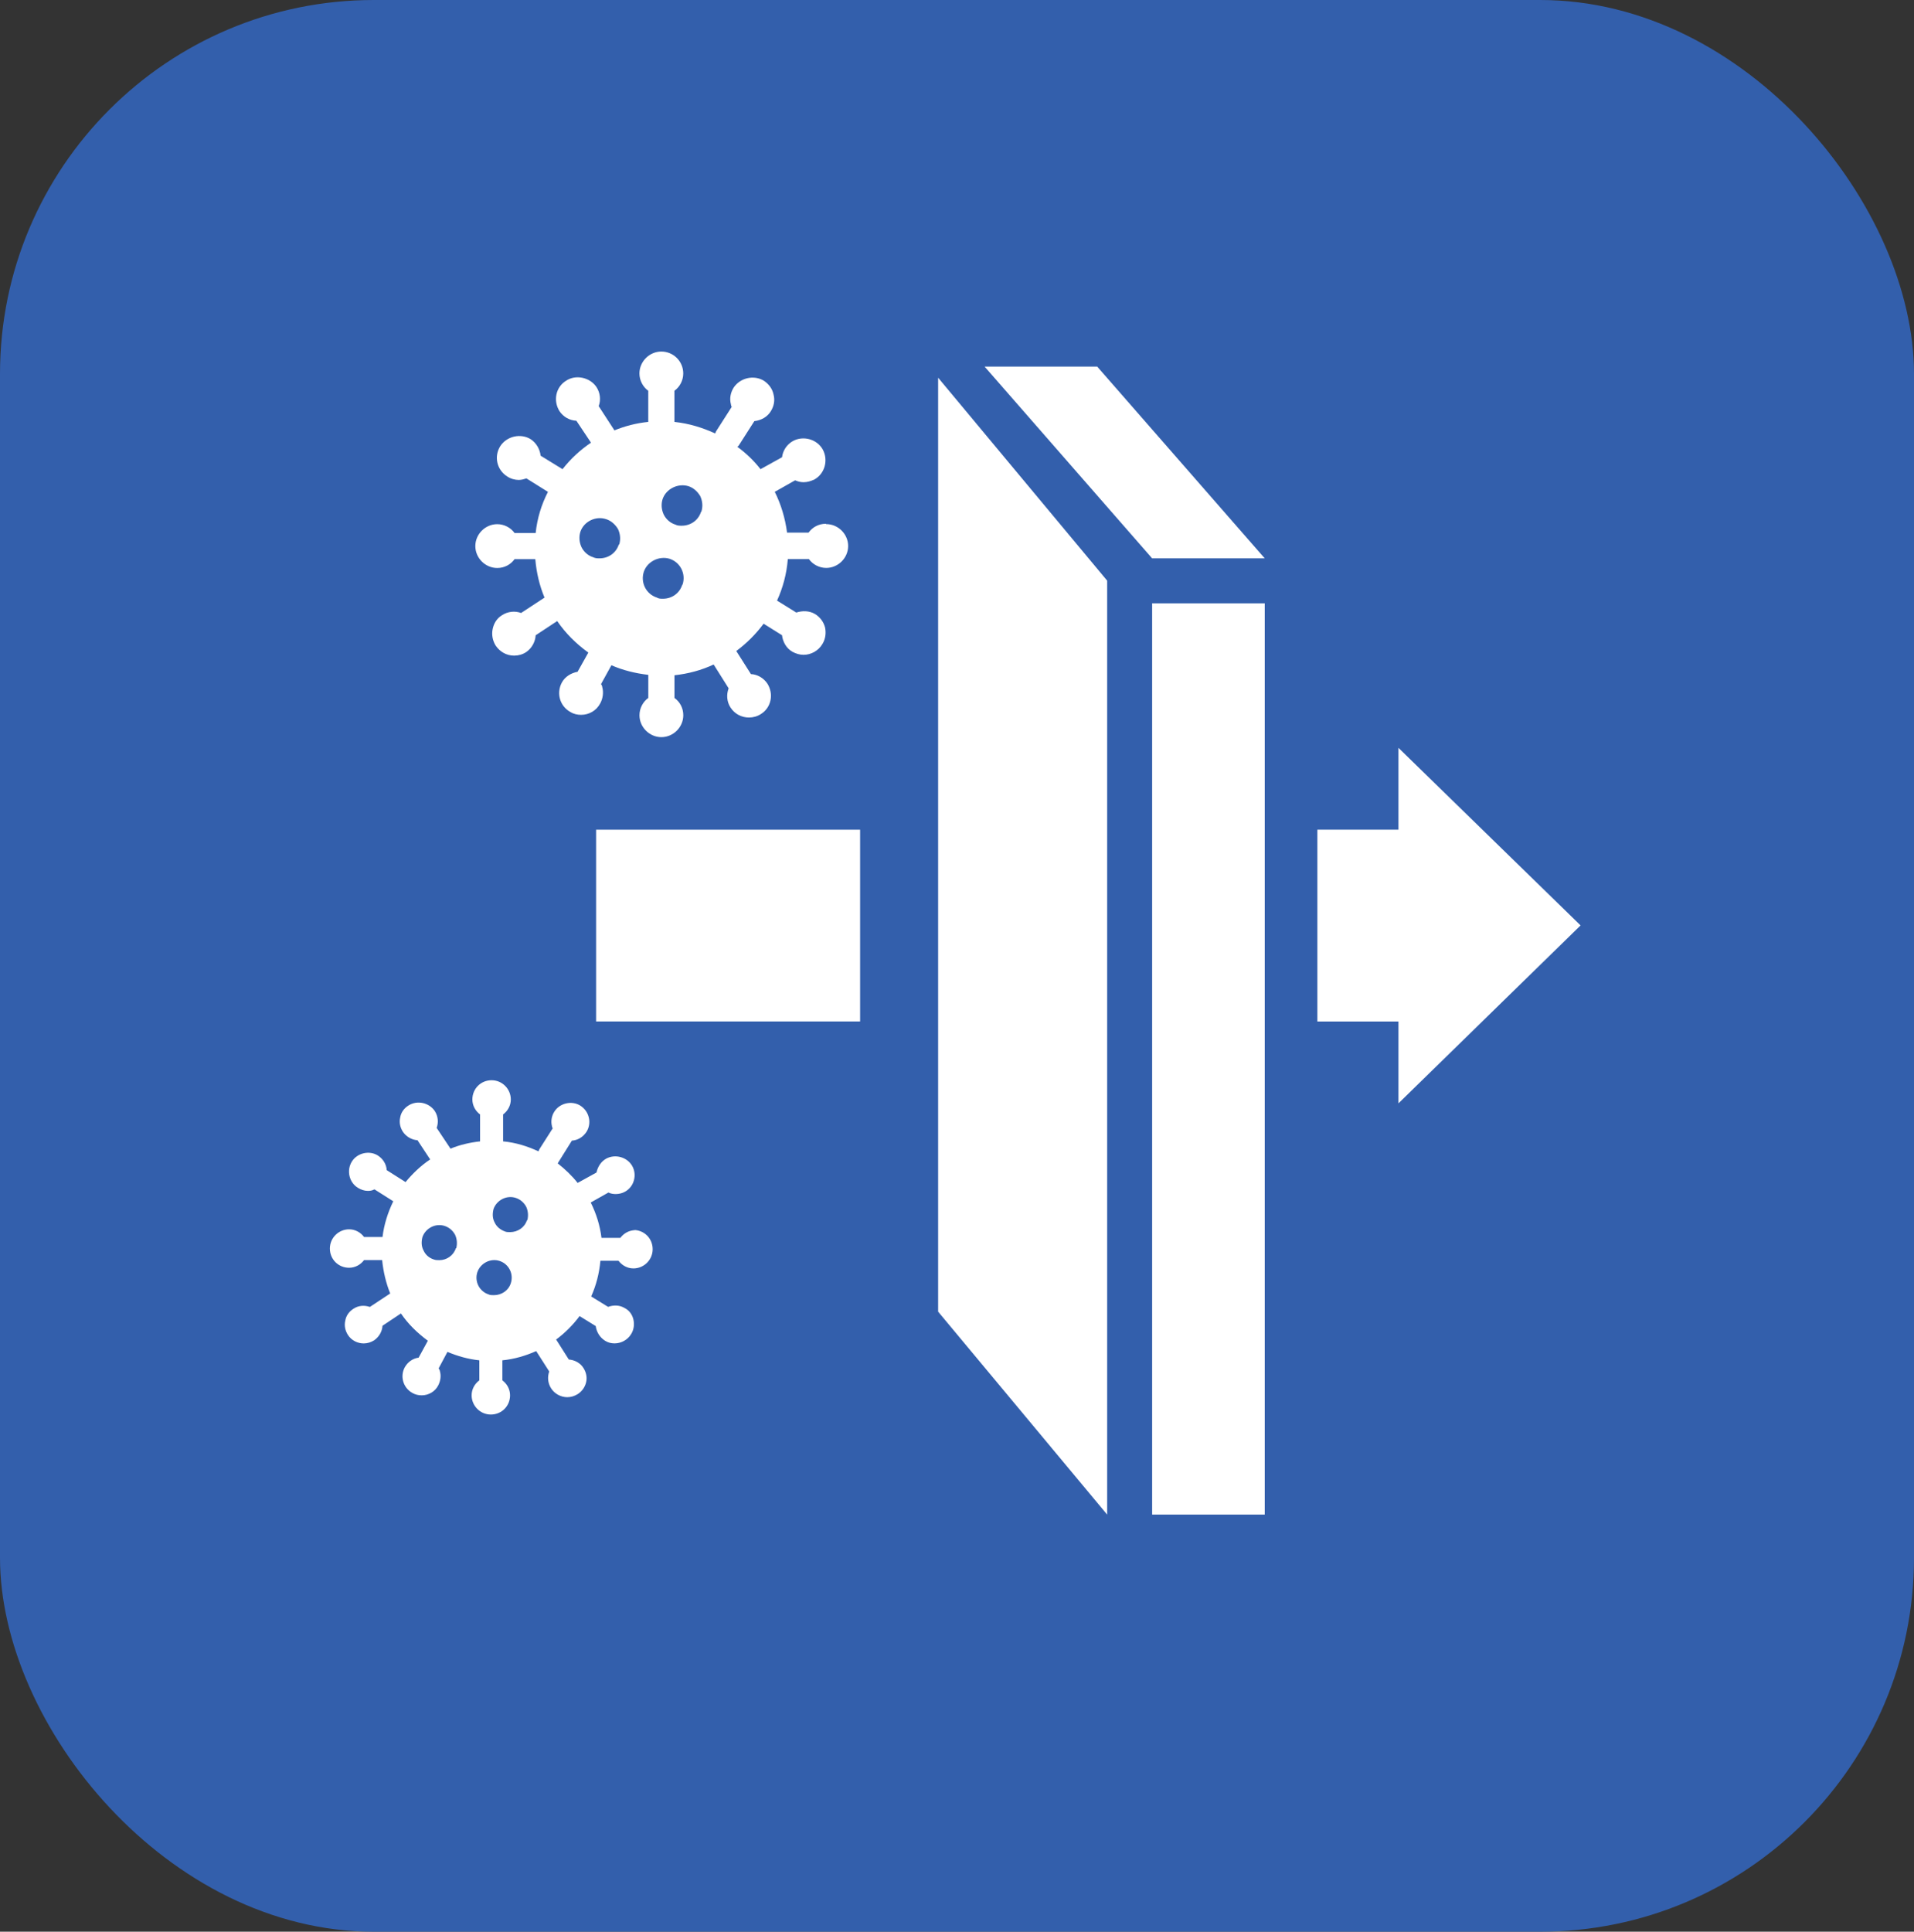
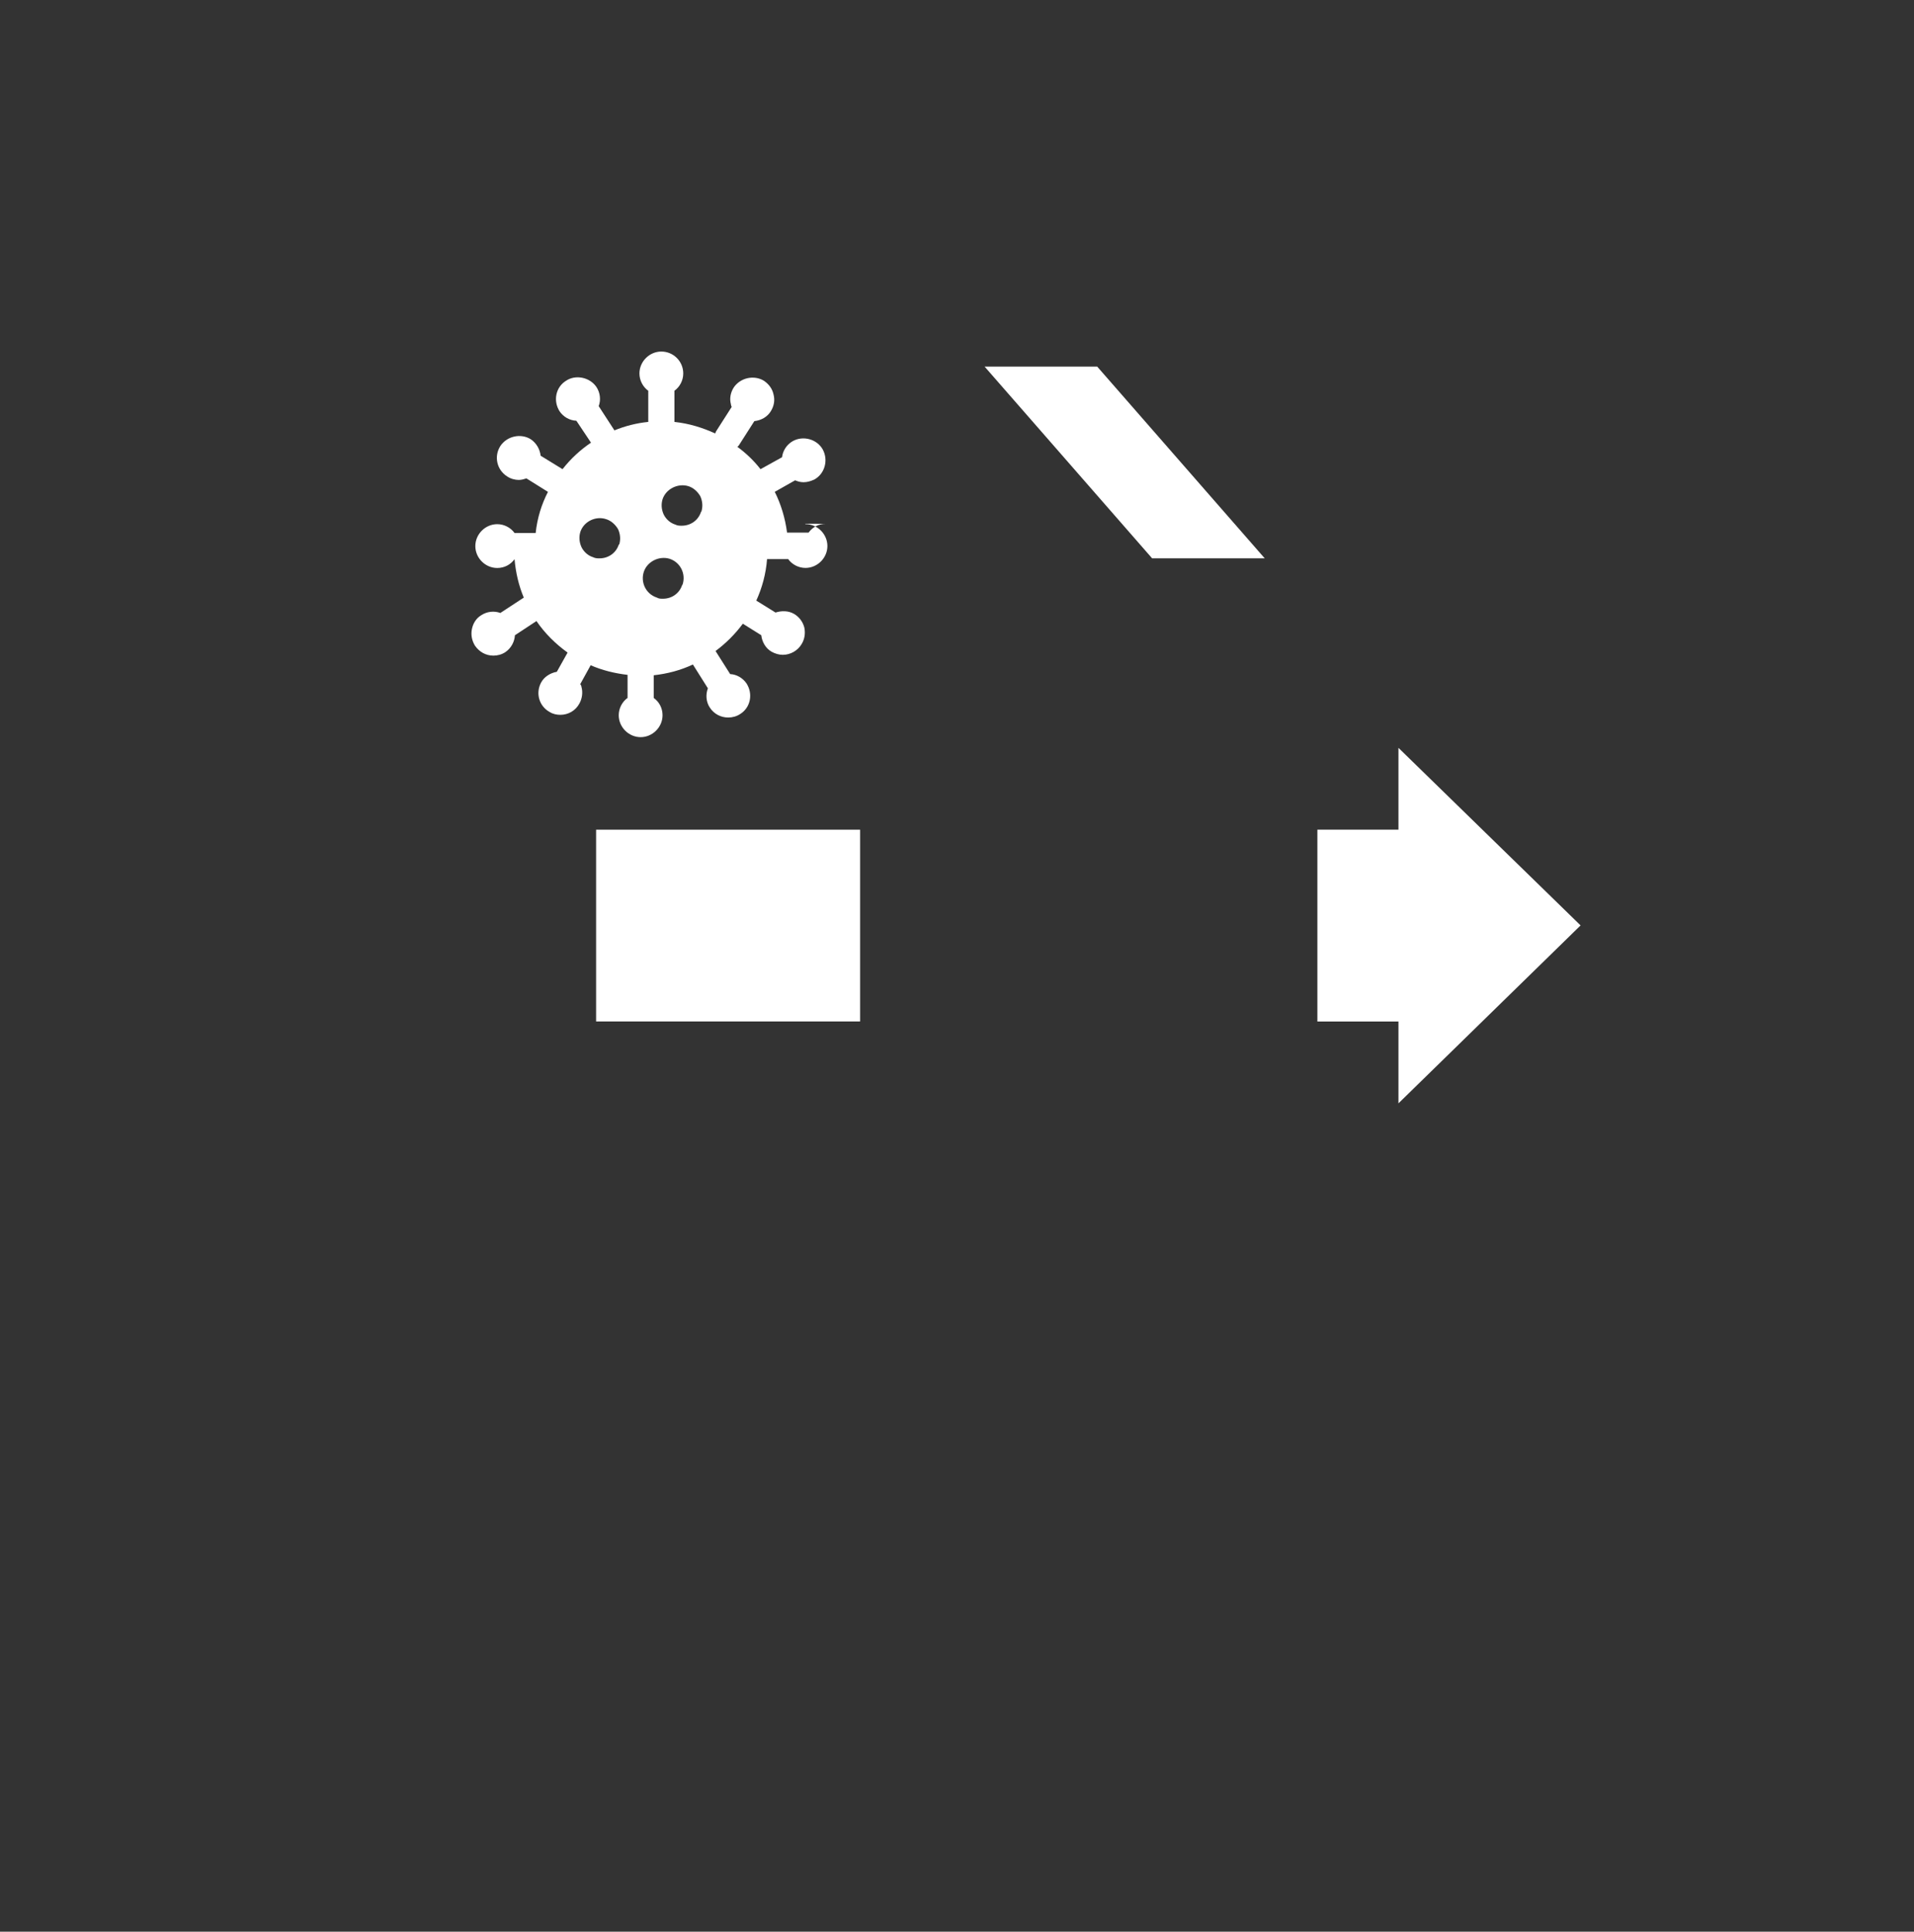
<svg xmlns="http://www.w3.org/2000/svg" id="Layer_2" data-name="Layer 2" viewBox="0 0 512 516.63">
  <rect x="0" y="0" width="512" height="516.63" fill="#333333" stroke="none" />
  <defs>
    <style> .cls-1 { fill: #fff; } .cls-1, .cls-2 { stroke-width: 0px; } .cls-2 { fill: #335fac; } </style>
  </defs>
  <g id="Layer_1-2" data-name="Layer 1">
-     <rect class="cls-2" width="512" height="516.63" rx="100" ry="100" />
    <g>
-       <rect class="cls-1" x="308.2" y="161.36" width="30.12" height="243.71" />
-       <polygon class="cls-1" points="250.95 350.8 296.17 405.08 296.17 155.3 250.95 101.02 250.95 350.8" />
      <polygon class="cls-1" points="338.32 149.33 293.5 98.04 263.38 98.04 308.2 149.33 338.32 149.33" />
    </g>
    <g>
      <rect class="cls-1" x="159.46" y="221.9" width="70.62" height="51.29" />
      <polygon class="cls-1" points="422.81 247.5 374.09 200.01 374.09 221.9 352.4 221.9 352.4 273.2 374.09 273.2 374.09 295.09 422.81 247.5" />
    </g>
-     <path class="cls-1" d="M220.93,140.08c-1.95,0-3.6.93-4.63,2.36h-5.76c-.51-3.91-1.64-7.61-3.29-10.9l5.45-3.08c.72.31,1.44.51,2.26.51,1.03,0,1.95-.31,2.88-.72,2.78-1.54,3.8-5.14,2.26-8.02-1.54-2.78-5.24-3.8-8.02-2.26-1.64.93-2.67,2.57-2.88,4.32l-5.76,3.19c-1.75-2.26-3.91-4.32-6.17-5.96,0-.1.21-.21.31-.31l4.21-6.58c1.85-.21,3.49-1.13,4.42-2.67.82-1.34,1.13-2.88.72-4.42-.31-1.54-1.23-2.78-2.57-3.7-2.67-1.64-6.37-.82-8.12,1.85-.82,1.34-1.13,2.88-.72,4.42,0,.21.1.51.21.72l-4.21,6.58s-.1.31-.21.51c-3.39-1.54-6.99-2.67-10.9-3.08v-8.33c1.44-1.03,2.36-2.78,2.36-4.63,0-3.29-2.67-5.86-5.86-5.86s-5.86,2.67-5.86,5.86c0,1.85.93,3.6,2.36,4.63v8.33c-3.19.31-6.27,1.13-9.05,2.26h0l-4.21-6.48c.62-1.64.41-3.6-.62-5.14-1.75-2.57-5.55-3.39-8.12-1.64-1.34.82-2.26,2.16-2.57,3.7s0,3.08.82,4.42c1.03,1.54,2.67,2.47,4.52,2.57l3.91,5.86c-2.88,1.95-5.45,4.32-7.61,7.09l-5.86-3.6c-.21-1.75-1.13-3.39-2.67-4.42-2.67-1.64-6.37-.82-8.12,1.85-1.75,2.78-.93,6.37,1.85,8.12.93.62,2.06.93,3.08.93.72,0,1.44-.21,2.06-.41l5.76,3.6c-1.75,3.39-2.88,7.09-3.29,11h-5.65c-1.03-1.44-2.78-2.36-4.63-2.36-3.19,0-5.86,2.67-5.86,5.86s2.67,5.86,5.86,5.86c1.95,0,3.6-.93,4.63-2.36h5.55c.31,3.6,1.13,7.09,2.47,10.28l-6.27,4.11c-1.64-.62-3.6-.41-5.14.62-1.34.82-2.16,2.16-2.47,3.7s0,3.08.82,4.42c1.13,1.64,2.88,2.67,4.93,2.67,1.13,0,2.26-.31,3.19-.93,1.54-1.03,2.47-2.78,2.57-4.52l5.76-3.8c2.26,3.29,5.04,6.06,8.33,8.43l-2.88,5.14c-1.75.31-3.39,1.34-4.21,2.88-1.54,2.88-.51,6.37,2.36,7.91.82.51,1.85.72,2.78.72,2.16,0,4.11-1.13,5.14-3.08.72-1.34.93-2.98.51-4.42,0-.31-.21-.51-.31-.72l2.78-5.04c3.08,1.34,6.37,2.16,9.87,2.57h0v6.17c-1.44,1.03-2.36,2.78-2.36,4.63,0,3.19,2.67,5.86,5.86,5.86s5.86-2.67,5.86-5.86c0-1.95-.93-3.6-2.36-4.63v-6.06h0c3.7-.41,7.2-1.34,10.48-2.88l4.01,6.37c-.62,1.64-.51,3.6.51,5.14,1.13,1.75,2.98,2.67,4.93,2.67,1.13,0,2.26-.31,3.19-.93,1.34-.82,2.26-2.16,2.57-3.7.31-1.54,0-3.08-.82-4.42-1.03-1.54-2.67-2.47-4.42-2.57l-3.91-6.17c2.78-2.06,5.24-4.52,7.3-7.3l4.93,3.08c.21,1.75,1.13,3.49,2.78,4.42.93.51,1.95.82,2.98.82,2.06,0,4.01-1.13,5.04-2.88.82-1.34,1.03-2.88.72-4.42-.41-1.54-1.34-2.78-2.67-3.6-1.54-.93-3.39-.93-5.04-.41l-5.14-3.19c1.54-3.39,2.57-7.09,2.88-11.1h5.65c1.03,1.44,2.78,2.36,4.63,2.36,3.19,0,5.86-2.67,5.86-5.86s-2.67-5.86-5.86-5.86l-.1-.1ZM165.53,145.63c-.72,2.26-2.78,3.7-5.14,3.7-.62,0-1.13,0-1.75-.31-1.34-.41-2.47-1.44-3.08-2.67-.62-1.34-.72-2.78-.31-4.11.93-2.78,4.11-4.32,6.89-3.39,1.34.41,2.47,1.44,3.19,2.67.62,1.34.72,2.78.31,4.11h-.1ZM182.49,156.43c-.72,2.26-2.78,3.7-5.14,3.7-.62,0-1.13,0-1.64-.31-2.88-.93-4.42-4.01-3.49-6.89.93-2.78,4.11-4.32,6.89-3.49,2.88.93,4.42,4.01,3.49,6.89l-.1.1ZM187.52,136.9c-.72,2.26-2.78,3.7-5.14,3.7-.62,0-1.13,0-1.75-.31-1.34-.41-2.47-1.44-3.08-2.67-.62-1.34-.72-2.78-.31-4.11.93-2.78,4.11-4.32,6.89-3.49,1.34.41,2.47,1.44,3.19,2.67.62,1.34.72,2.78.31,4.11l-.1.1Z" />
-     <path class="cls-1" d="M169.95,329.01c-1.64,0-3.08.82-4.01,2.06h-5.04c-.41-3.39-1.44-6.58-2.88-9.46l4.73-2.67c.62.31,1.34.41,1.95.41.82,0,1.75-.21,2.47-.62,2.47-1.34,3.29-4.52,1.95-6.89-1.34-2.36-4.52-3.29-6.99-1.95-1.44.82-2.26,2.26-2.57,3.7l-5.04,2.78c-1.54-1.95-3.39-3.7-5.35-5.24,0,0,.21-.21.21-.31l3.6-5.76c1.54-.1,2.98-.93,3.91-2.36.72-1.13.93-2.57.62-3.8-.31-1.34-1.13-2.47-2.26-3.19-2.26-1.44-5.55-.72-6.99,1.64-.72,1.13-.93,2.57-.62,3.8,0,.21.1.41.21.62l-3.6,5.65s-.1.31-.21.51c-2.88-1.34-6.06-2.36-9.46-2.67v-7.2c1.23-.93,2.06-2.36,2.06-4.01,0-2.78-2.26-5.14-5.14-5.14s-5.14,2.26-5.14,5.14c0,1.64.82,3.08,2.06,4.01v7.2c-2.78.31-5.45.93-7.91,1.95h0l-3.7-5.55c.51-1.44.41-3.08-.51-4.52-1.54-2.26-4.73-2.98-7.09-1.44-1.13.72-1.95,1.85-2.16,3.19-.31,1.34,0,2.67.72,3.8.93,1.34,2.36,2.16,3.91,2.26l3.39,5.14c-2.47,1.64-4.73,3.8-6.58,6.06l-5.04-3.19c-.1-1.54-.93-2.98-2.36-3.91-2.26-1.44-5.55-.72-6.99,1.64s-.72,5.55,1.64,6.99c.82.51,1.75.82,2.67.82.62,0,1.23-.1,1.75-.41l5.04,3.19c-1.44,2.98-2.47,6.17-2.88,9.56h-4.93c-.93-1.23-2.36-2.06-4.01-2.06-2.78,0-5.14,2.26-5.14,5.14s2.26,5.14,5.14,5.14c1.64,0,3.08-.82,4.01-2.06h4.83c.31,3.08,1.03,6.17,2.16,8.94l-5.45,3.6c-1.44-.51-3.08-.41-4.42.51-1.13.72-1.95,1.85-2.16,3.19-.31,1.34,0,2.67.72,3.8.93,1.44,2.57,2.26,4.21,2.26,1.03,0,1.95-.31,2.78-.82,1.34-.93,2.16-2.36,2.26-3.91l4.93-3.29c1.95,2.88,4.42,5.24,7.2,7.3l-2.47,4.52c-1.54.21-2.88,1.13-3.7,2.57-1.34,2.47-.41,5.55,2.06,6.89.72.41,1.54.62,2.47.62,1.85,0,3.6-1.03,4.42-2.67.62-1.23.82-2.57.41-3.91,0-.21-.21-.41-.31-.62l2.36-4.42c2.67,1.13,5.55,1.95,8.53,2.26h0v5.35c-1.23.93-2.06,2.36-2.06,4.01,0,2.78,2.26,5.14,5.14,5.14s5.14-2.26,5.14-5.14c0-1.64-.82-3.08-2.06-4.01v-5.35h0c3.19-.31,6.27-1.23,9.05-2.47l3.49,5.45c-.51,1.44-.41,3.08.51,4.52s2.57,2.36,4.32,2.36c1.03,0,1.95-.31,2.78-.82,1.13-.72,1.95-1.85,2.26-3.19.31-1.34,0-2.67-.72-3.8-.82-1.34-2.36-2.16-3.91-2.26l-3.39-5.35c2.36-1.75,4.52-3.91,6.27-6.27l4.32,2.67c.21,1.54,1.03,2.98,2.47,3.91.82.51,1.64.72,2.57.72,1.75,0,3.49-.93,4.42-2.47.72-1.13.93-2.57.62-3.91s-1.13-2.47-2.36-3.08c-1.34-.82-2.98-.82-4.42-.31l-4.52-2.78c1.34-2.98,2.16-6.17,2.47-9.56h4.83c.93,1.23,2.36,2.06,4.01,2.06,2.78,0,5.14-2.26,5.14-5.14s-2.26-5.14-5.14-5.14h.51ZM121.94,333.84c-.62,1.95-2.47,3.19-4.42,3.19-.51,0-1.03,0-1.54-.21-1.23-.41-2.16-1.23-2.67-2.36-.62-1.13-.62-2.36-.31-3.6.82-2.36,3.49-3.8,5.96-2.98,1.23.41,2.16,1.23,2.78,2.36.51,1.13.62,2.36.31,3.6h-.1ZM136.64,343.2c-.62,1.95-2.47,3.19-4.52,3.19-.51,0-1.03,0-1.44-.21-2.47-.82-3.8-3.49-2.98-5.96.82-2.36,3.49-3.8,5.96-2.98s3.8,3.49,2.98,5.96ZM140.96,326.34c-.62,1.95-2.47,3.19-4.52,3.19-.51,0-1.03,0-1.44-.21-1.13-.41-2.16-1.23-2.67-2.36-.62-1.13-.62-2.36-.31-3.6.82-2.36,3.49-3.8,5.96-2.98,1.23.41,2.16,1.23,2.78,2.36.51,1.13.62,2.36.31,3.6h-.1Z" />
+     <path class="cls-1" d="M220.93,140.08c-1.95,0-3.6.93-4.63,2.36h-5.76c-.51-3.91-1.64-7.61-3.29-10.9l5.45-3.08c.72.31,1.44.51,2.26.51,1.03,0,1.95-.31,2.88-.72,2.78-1.54,3.8-5.14,2.26-8.02-1.54-2.78-5.24-3.8-8.02-2.26-1.64.93-2.67,2.57-2.88,4.32l-5.76,3.19c-1.75-2.26-3.91-4.32-6.17-5.96,0-.1.21-.21.31-.31l4.21-6.58c1.85-.21,3.49-1.13,4.42-2.67.82-1.34,1.13-2.88.72-4.42-.31-1.54-1.23-2.78-2.57-3.7-2.67-1.64-6.37-.82-8.12,1.85-.82,1.34-1.13,2.88-.72,4.42,0,.21.1.51.21.72l-4.21,6.58s-.1.31-.21.51c-3.39-1.54-6.99-2.67-10.9-3.08v-8.33c1.44-1.03,2.36-2.78,2.36-4.63,0-3.29-2.67-5.86-5.86-5.86s-5.86,2.67-5.86,5.86c0,1.85.93,3.6,2.36,4.63v8.33c-3.19.31-6.27,1.13-9.05,2.26h0l-4.21-6.48c.62-1.64.41-3.6-.62-5.14-1.75-2.57-5.55-3.39-8.12-1.64-1.34.82-2.26,2.16-2.57,3.7s0,3.08.82,4.42c1.03,1.54,2.67,2.47,4.52,2.57l3.91,5.86c-2.88,1.95-5.45,4.32-7.61,7.09l-5.86-3.6c-.21-1.75-1.13-3.39-2.67-4.42-2.67-1.64-6.37-.82-8.12,1.85-1.75,2.78-.93,6.37,1.85,8.12.93.62,2.06.93,3.08.93.72,0,1.44-.21,2.06-.41l5.76,3.6c-1.75,3.39-2.88,7.09-3.29,11h-5.65c-1.03-1.44-2.78-2.36-4.63-2.36-3.19,0-5.86,2.67-5.86,5.86s2.67,5.86,5.86,5.86c1.95,0,3.6-.93,4.63-2.36c.31,3.6,1.13,7.09,2.47,10.28l-6.27,4.11c-1.64-.62-3.6-.41-5.14.62-1.34.82-2.16,2.16-2.47,3.7s0,3.08.82,4.42c1.13,1.64,2.88,2.67,4.93,2.67,1.13,0,2.26-.31,3.19-.93,1.54-1.03,2.47-2.78,2.57-4.52l5.76-3.8c2.26,3.29,5.04,6.06,8.33,8.43l-2.88,5.14c-1.75.31-3.39,1.34-4.21,2.88-1.54,2.88-.51,6.37,2.36,7.91.82.51,1.85.72,2.78.72,2.16,0,4.11-1.13,5.14-3.08.72-1.34.93-2.98.51-4.42,0-.31-.21-.51-.31-.72l2.78-5.04c3.08,1.34,6.37,2.16,9.87,2.57h0v6.17c-1.44,1.03-2.36,2.78-2.36,4.63,0,3.19,2.67,5.86,5.86,5.86s5.86-2.67,5.86-5.86c0-1.95-.93-3.6-2.36-4.63v-6.06h0c3.7-.41,7.2-1.34,10.48-2.88l4.01,6.37c-.62,1.64-.51,3.6.51,5.14,1.13,1.75,2.98,2.67,4.93,2.67,1.13,0,2.26-.31,3.19-.93,1.34-.82,2.26-2.16,2.57-3.7.31-1.54,0-3.08-.82-4.42-1.03-1.54-2.67-2.47-4.42-2.57l-3.91-6.17c2.78-2.06,5.24-4.52,7.3-7.3l4.93,3.08c.21,1.75,1.13,3.49,2.78,4.42.93.51,1.95.82,2.98.82,2.06,0,4.01-1.13,5.04-2.88.82-1.34,1.03-2.88.72-4.42-.41-1.54-1.34-2.78-2.67-3.6-1.54-.93-3.39-.93-5.04-.41l-5.14-3.19c1.54-3.39,2.57-7.09,2.88-11.1h5.65c1.03,1.44,2.78,2.36,4.63,2.36,3.19,0,5.86-2.67,5.86-5.86s-2.67-5.86-5.86-5.86l-.1-.1ZM165.53,145.63c-.72,2.26-2.78,3.7-5.14,3.7-.62,0-1.13,0-1.75-.31-1.34-.41-2.47-1.44-3.08-2.67-.62-1.34-.72-2.78-.31-4.11.93-2.78,4.11-4.32,6.89-3.39,1.34.41,2.47,1.44,3.19,2.67.62,1.34.72,2.78.31,4.11h-.1ZM182.49,156.43c-.72,2.26-2.78,3.7-5.14,3.7-.62,0-1.13,0-1.64-.31-2.88-.93-4.42-4.01-3.49-6.89.93-2.78,4.11-4.32,6.89-3.49,2.88.93,4.42,4.01,3.49,6.89l-.1.1ZM187.52,136.9c-.72,2.26-2.78,3.7-5.14,3.7-.62,0-1.13,0-1.75-.31-1.34-.41-2.47-1.44-3.08-2.67-.62-1.34-.72-2.78-.31-4.11.93-2.78,4.11-4.32,6.89-3.49,1.34.41,2.47,1.44,3.19,2.67.62,1.34.72,2.78.31,4.11l-.1.1Z" />
  </g>
</svg>